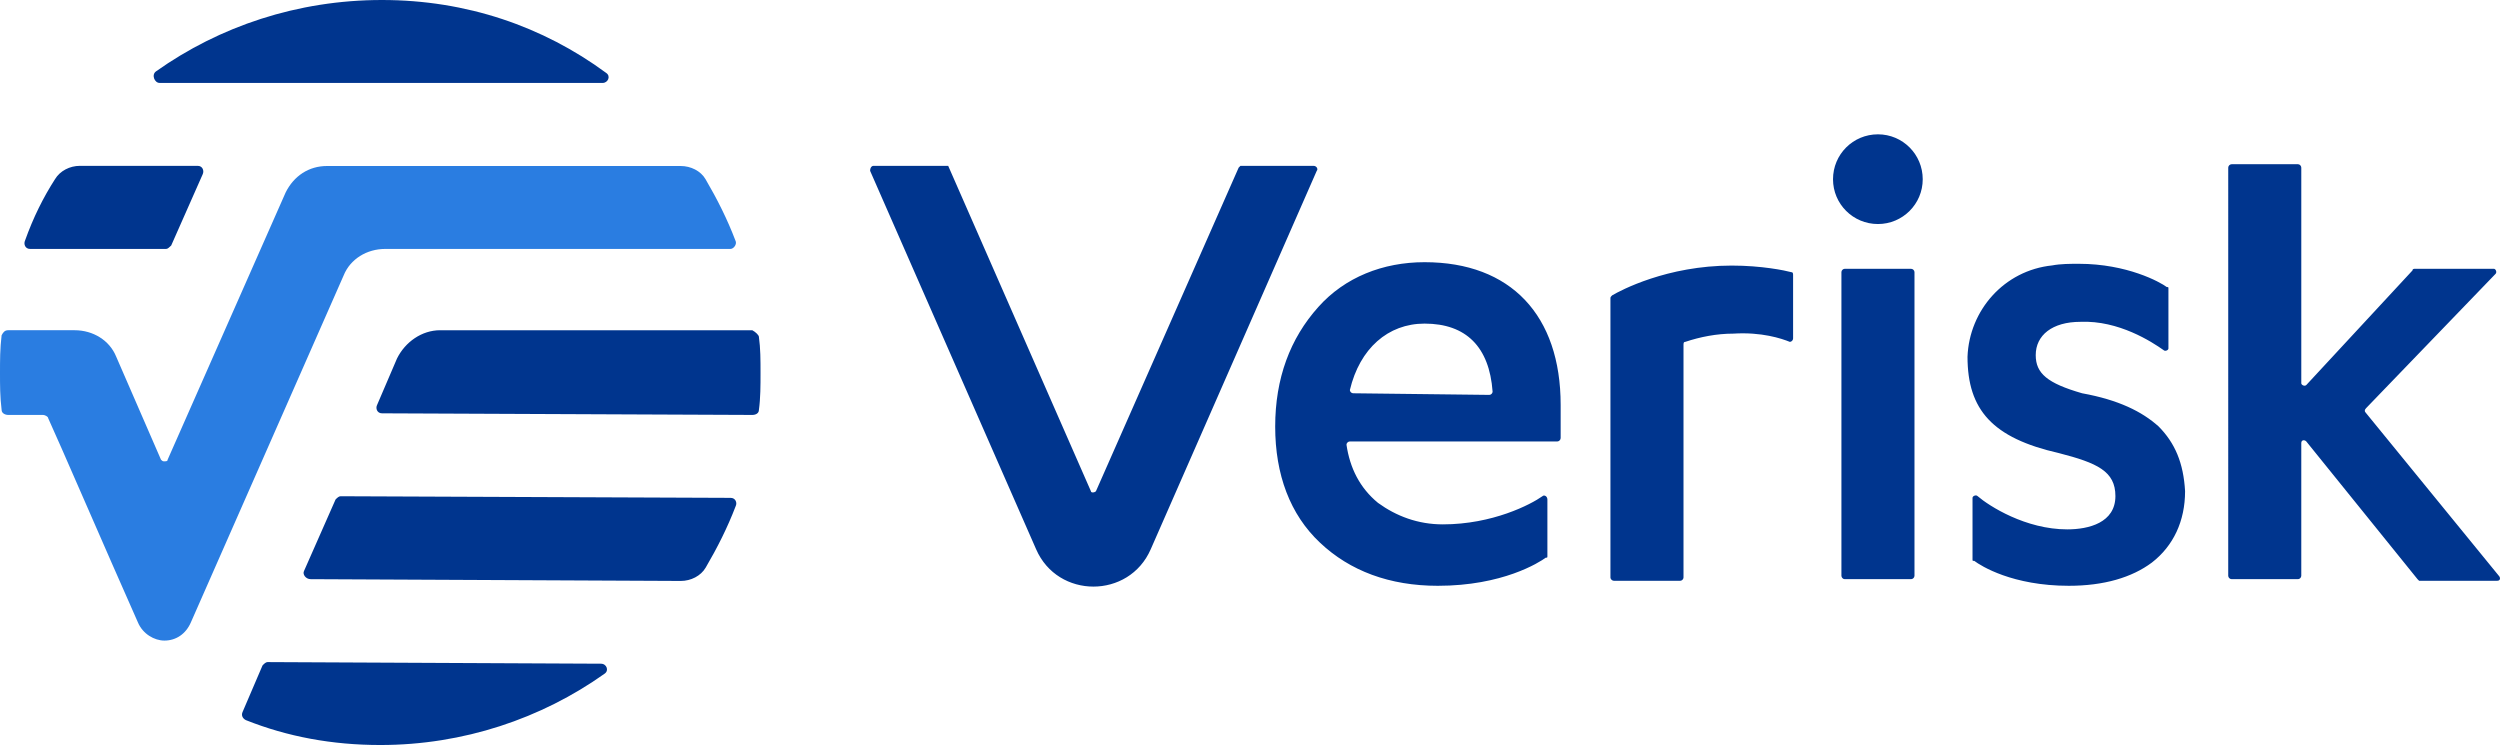
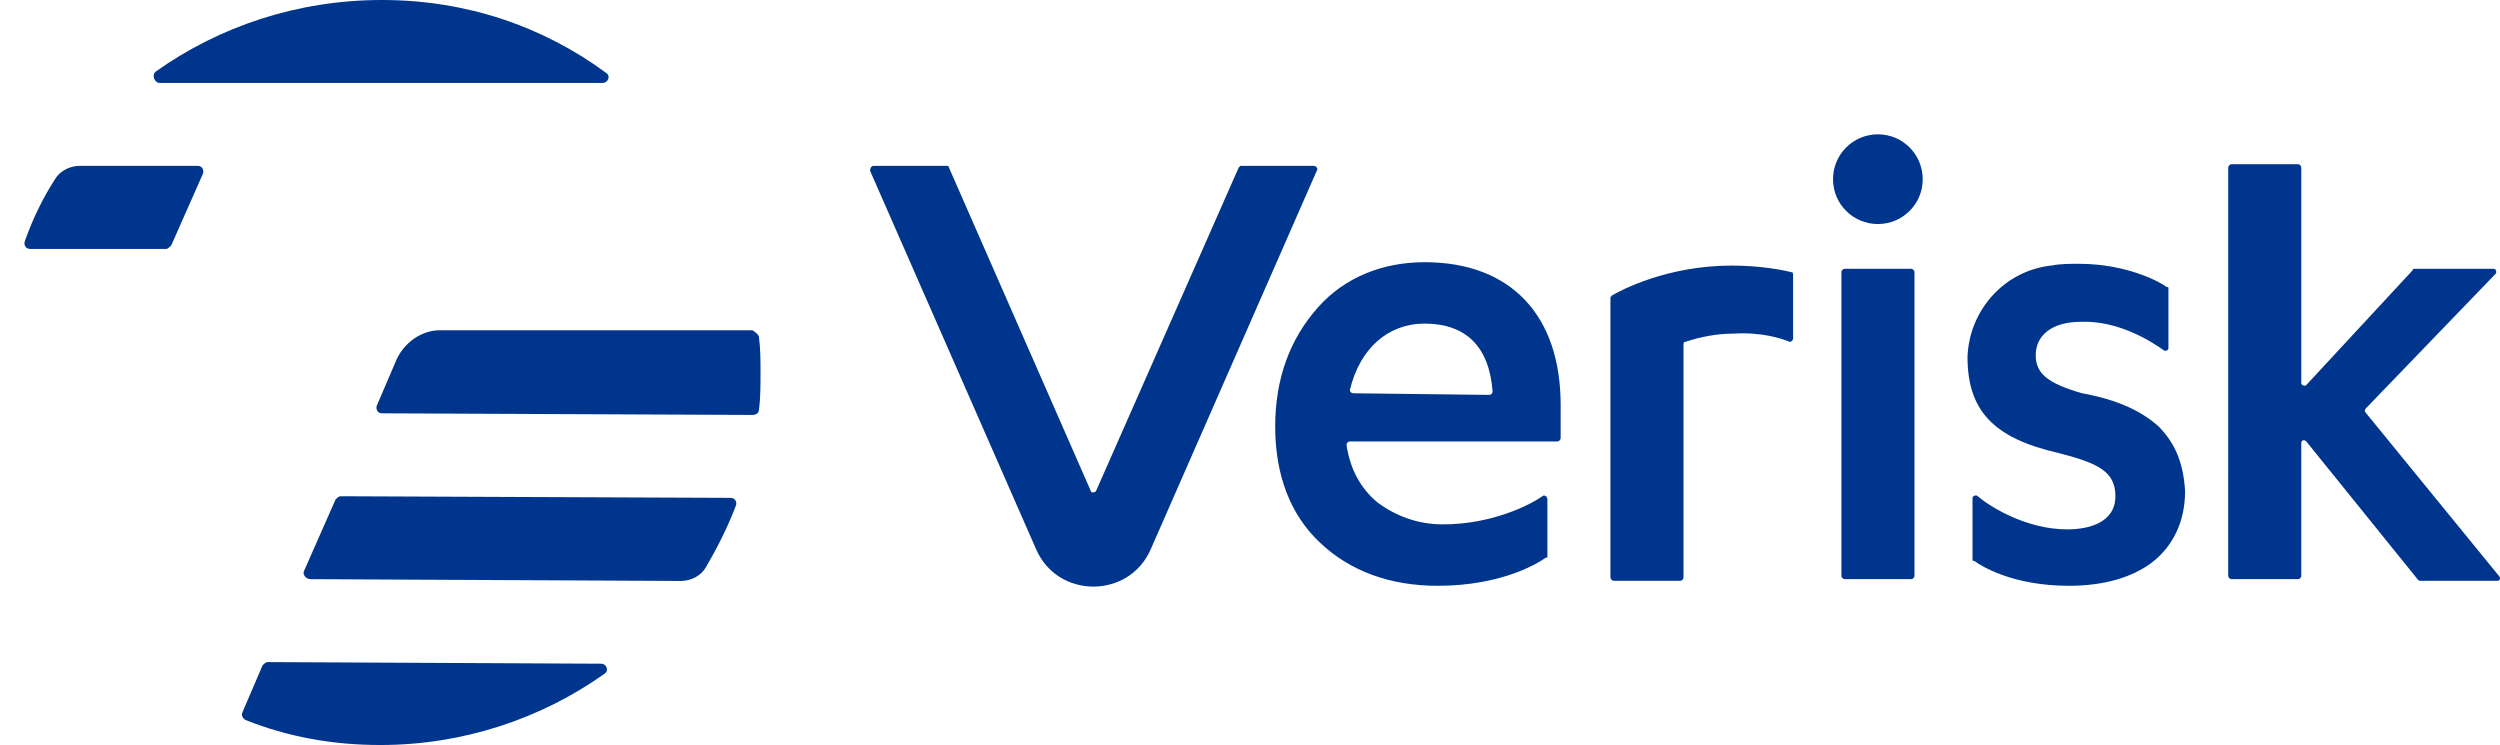
<svg xmlns="http://www.w3.org/2000/svg" xmlns:ns1="http://sodipodi.sourceforge.net/DTD/sodipodi-0.dtd" xmlns:ns2="http://www.inkscape.org/namespaces/inkscape" version="1.2" viewBox="0 0 1546.63 460.9" width="1546.63" height="460.9" id="svg11" ns1:docname="0001442145.svg">
  <defs id="defs15" />
  <ns1:namedview id="namedview13" pagecolor="#ffffff" bordercolor="#000000" borderopacity="0.25" ns2:showpageshadow="2" ns2:pageopacity="0.0" ns2:pagecheckerboard="0" ns2:deskcolor="#d1d1d1" showgrid="false" />
  <title id="title2">verisk-logo1-svg</title>
  <style id="style4">
		.s0 { fill: #00358e } 
		.s1 { fill: #2a7de1 } 
	</style>
  <g id="g9">
    <path id="Layer" fill-rule="evenodd" class="s0" d="m 1108.3,168.4 c 1,0 1,1 1,2 v 39 c 0,1.1 -1,2.1 -2,2.1 -5.2,-2.1 -17.5,-6.2 -35,-5.1 -10.2,0 -20.5,2 -29.7,5.1 -1.1,0 -1.1,1 -1.1,2 v 143.8 c 0,1 -1,2 -2,2 h -41.1 c -1,0 -2.1,-1 -2.1,-2 V 184.8 c 0,-1 0,-1 1.1,-2.1 5.1,-3 33.9,-18.4 73.9,-18.4 18.5,0 32.9,3 37,4.1 z M 965.5,250.5 V 271 c 0,1.1 -1,2.1 -2,2.1 H 835.1 c -1.1,0 -2.1,1 -2.1,2 2.1,14.4 8.2,26.7 19.5,36 11.3,8.2 24.7,13.3 40.1,13.3 30.8,0 54.4,-12.3 61.6,-17.4 1.1,-1.1 3.1,0 3.1,2 v 34.9 c 0,1.1 0,1.1 -1,1.1 -4.1,3 -26.7,17.4 -66.8,17.4 -29.8,0 -54.4,-9.2 -72.9,-26.7 -18.5,-17.4 -27.7,-42.1 -27.7,-71.8 0,-29.8 9.2,-54.5 26.7,-74 16.4,-18.4 40,-27.7 65.7,-27.7 53.4,0 84.2,32.9 84.2,88.3 z m -44.1,-6.2 c 1,0 2,-1 2,-2 -2,-27.7 -16.4,-42.1 -42.1,-42.1 -22.6,0 -40.1,15.4 -46.2,41.1 0,1 1,2 2,2 z m 430.4,59.6 c 0,18.4 -7.2,33.8 -20.5,44.1 -12.4,9.3 -29.8,14.4 -51.4,14.4 -34.9,0 -54.4,-12.3 -58.5,-15.4 -1.1,0 -1.1,0 -1.1,-1 v -38 c 0,-1.1 2.1,-2.1 3.1,-1.1 7.2,6.2 29.8,20.6 55.5,20.6 13.3,0 29.8,-4.1 29.8,-20.6 0,-15.4 -11.3,-20.5 -35,-26.6 -41,-9.3 -56.5,-26.7 -56.5,-59.6 1.1,-28.7 22.6,-53.4 52.4,-56.5 5.2,-1 11.3,-1 16.5,-1 29.8,0 50.3,11.3 54.4,14.4 1,0 1,0 1,1 v 37 c 0,1 -2,2 -3,1 -7.2,-5.1 -27.8,-18.5 -51.4,-17.5 -17.5,0 -27.7,8.3 -27.7,20.6 0,11.3 7.2,17.4 28.7,23.6 22.6,4.1 37,11.3 47.3,20.5 10.2,10.3 15.4,22.6 16.4,40.1 z m -190,-165.3 c -15.4,0 -27.8,-12.4 -27.8,-27.7 0,-15.4 12.4,-27.8 27.8,-27.8 15.3,0 27.7,12.4 27.7,27.8 0,15.3 -12.4,27.7 -27.7,27.7 z m -22.6,217.6 V 168.3 c 0,-1 1,-2 2,-2 h 41.1 c 1.1,0 2.1,1 2.1,2 v 187.9 c 0,1.1 -1,2.1 -2.1,2.1 h -41.1 c -1,0 -2,-1 -2,-2.1 z m 324.6,-100.6 82.1,100.6 c 1.1,1.1 1.1,3.1 -1,3.1 h -48.3 l -1,-1 -68.8,-85.2 c -1,-1.1 -3.1,-1.1 -3.1,1 v 82.1 c 0,1.1 -1,2.1 -2,2.1 h -41.1 c -1.1,0 -2.1,-1 -2.1,-2.1 V 103.7 c 0,-1.1 1,-2.1 2.1,-2.1 h 41.1 c 1,0 2,1 2,2.1 v 133.4 c 0,1.1 2.1,2.1 3.1,1.1 l 65.7,-70.9 c 0,-1 1.1,-1 1.1,-1 h 49.3 c 1,0 2,2 1,3.1 l -80.1,83.1 q -1.6,1.6 0,3.1 z m -696.4,-153 h 45.2 c 2,0 3,2.1 2,3.1 L 711.9,339.8 c -13.4,30.8 -57.5,30.8 -70.9,0 L 538.3,105.7 c 0,-2 1,-3.1 2.1,-3.1 h 46.2 l 88.3,201.3 c 0,1 2.1,1 3.1,0 l 88.3,-200.2 c 1.1,-1.1 1.1,-1.1 1.1,-1.1 z M 34,110.9 c 3.1,-5.2 9.2,-8.3 15.4,-8.3 h 72.9 c 3.1,0 4.1,3.1 3.1,5.2 l -19.5,44.1 c -1.1,1 -2.1,2.1 -3.1,2.1 H 18.6 c -3.1,0 -4.1,-3.1 -3.1,-5.2 5.1,-14.3 11.3,-26.7 18.5,-37.9 z M 98.7,51.3 c -3.1,0 -5.2,-5.1 -2.1,-7.2 C 135.7,16.4 183.9,0 236.3,0 288.7,0 336,16.4 375,45.1 c 3.1,2.1 1,6.2 -2.1,6.2 z m 63.7,360.4 c 1,-1.1 2.1,-2.1 3.1,-2.1 l 206.5,1 c 3,0 5.1,4.1 2,6.2 -39,27.7 -87.3,44.1 -138.7,44.1 q -44.6,0 -83.2,-15.4 c -2,-1 -3,-3 -2,-5.1 z m 25.7,-58.5 19.5,-44.2 c 1,-1 2,-2 3.1,-2 l 241.3,1 c 3.1,0 4.2,3.1 3.1,5.2 -5.1,13.3 -11.3,25.6 -18.5,37.9 -3,5.2 -9.2,8.3 -15.4,8.3 l -229,-1.1 c -3.1,0 -5.2,-3.1 -4.1,-5.1 z M 469.5,208.4 c 1,7.2 1,14.4 1,22.6 0,7.2 0,15.4 -1,22.6 0,2.1 -2,3.1 -4.1,3.1 l -229.1,-1 c -3,0 -4.1,-3.1 -3,-5.2 l 12.3,-28.7 c 5.1,-10.3 15.4,-17.5 26.7,-17.5 h 193.1 c 2.1,1.1 4.1,3.1 4.1,4.1 z" />
-     <path id="path7" class="s1" d="M 451.9,154 H 238.3 c -11.3,0 -21.6,6.2 -25.7,16.4 L 118.1,385 c -3.1,7.2 -9.2,11.3 -16.4,11.3 -6.2,0 -13.4,-4.1 -16.4,-11.3 C 65.7,340.9 36,272.1 29.8,258.7 c 0,-1 -2.1,-2 -3.1,-2 H 5.1 C 3.1,256.7 1,255.6 1,253.6 0,245.4 0,238.2 0,231 c 0,-8.2 0,-15.4 1,-23.6 1.1,-2.1 2.1,-3.1 4.1,-3.1 h 41.1 c 11.3,0 21.6,6.2 25.7,16.4 l 27.7,63.7 c 1.1,1 1.1,1 2.1,1 1,0 2,0 2,-1 l 73,-165.3 c 5.1,-10.3 14.4,-16.4 25.6,-16.4 h 218.8 c 6.2,0 12.4,3 15.4,8.2 7.2,12.3 13.4,24.6 18.5,38 1.1,2 -1,5.1 -3.1,5.1 z" />
  </g>
</svg>